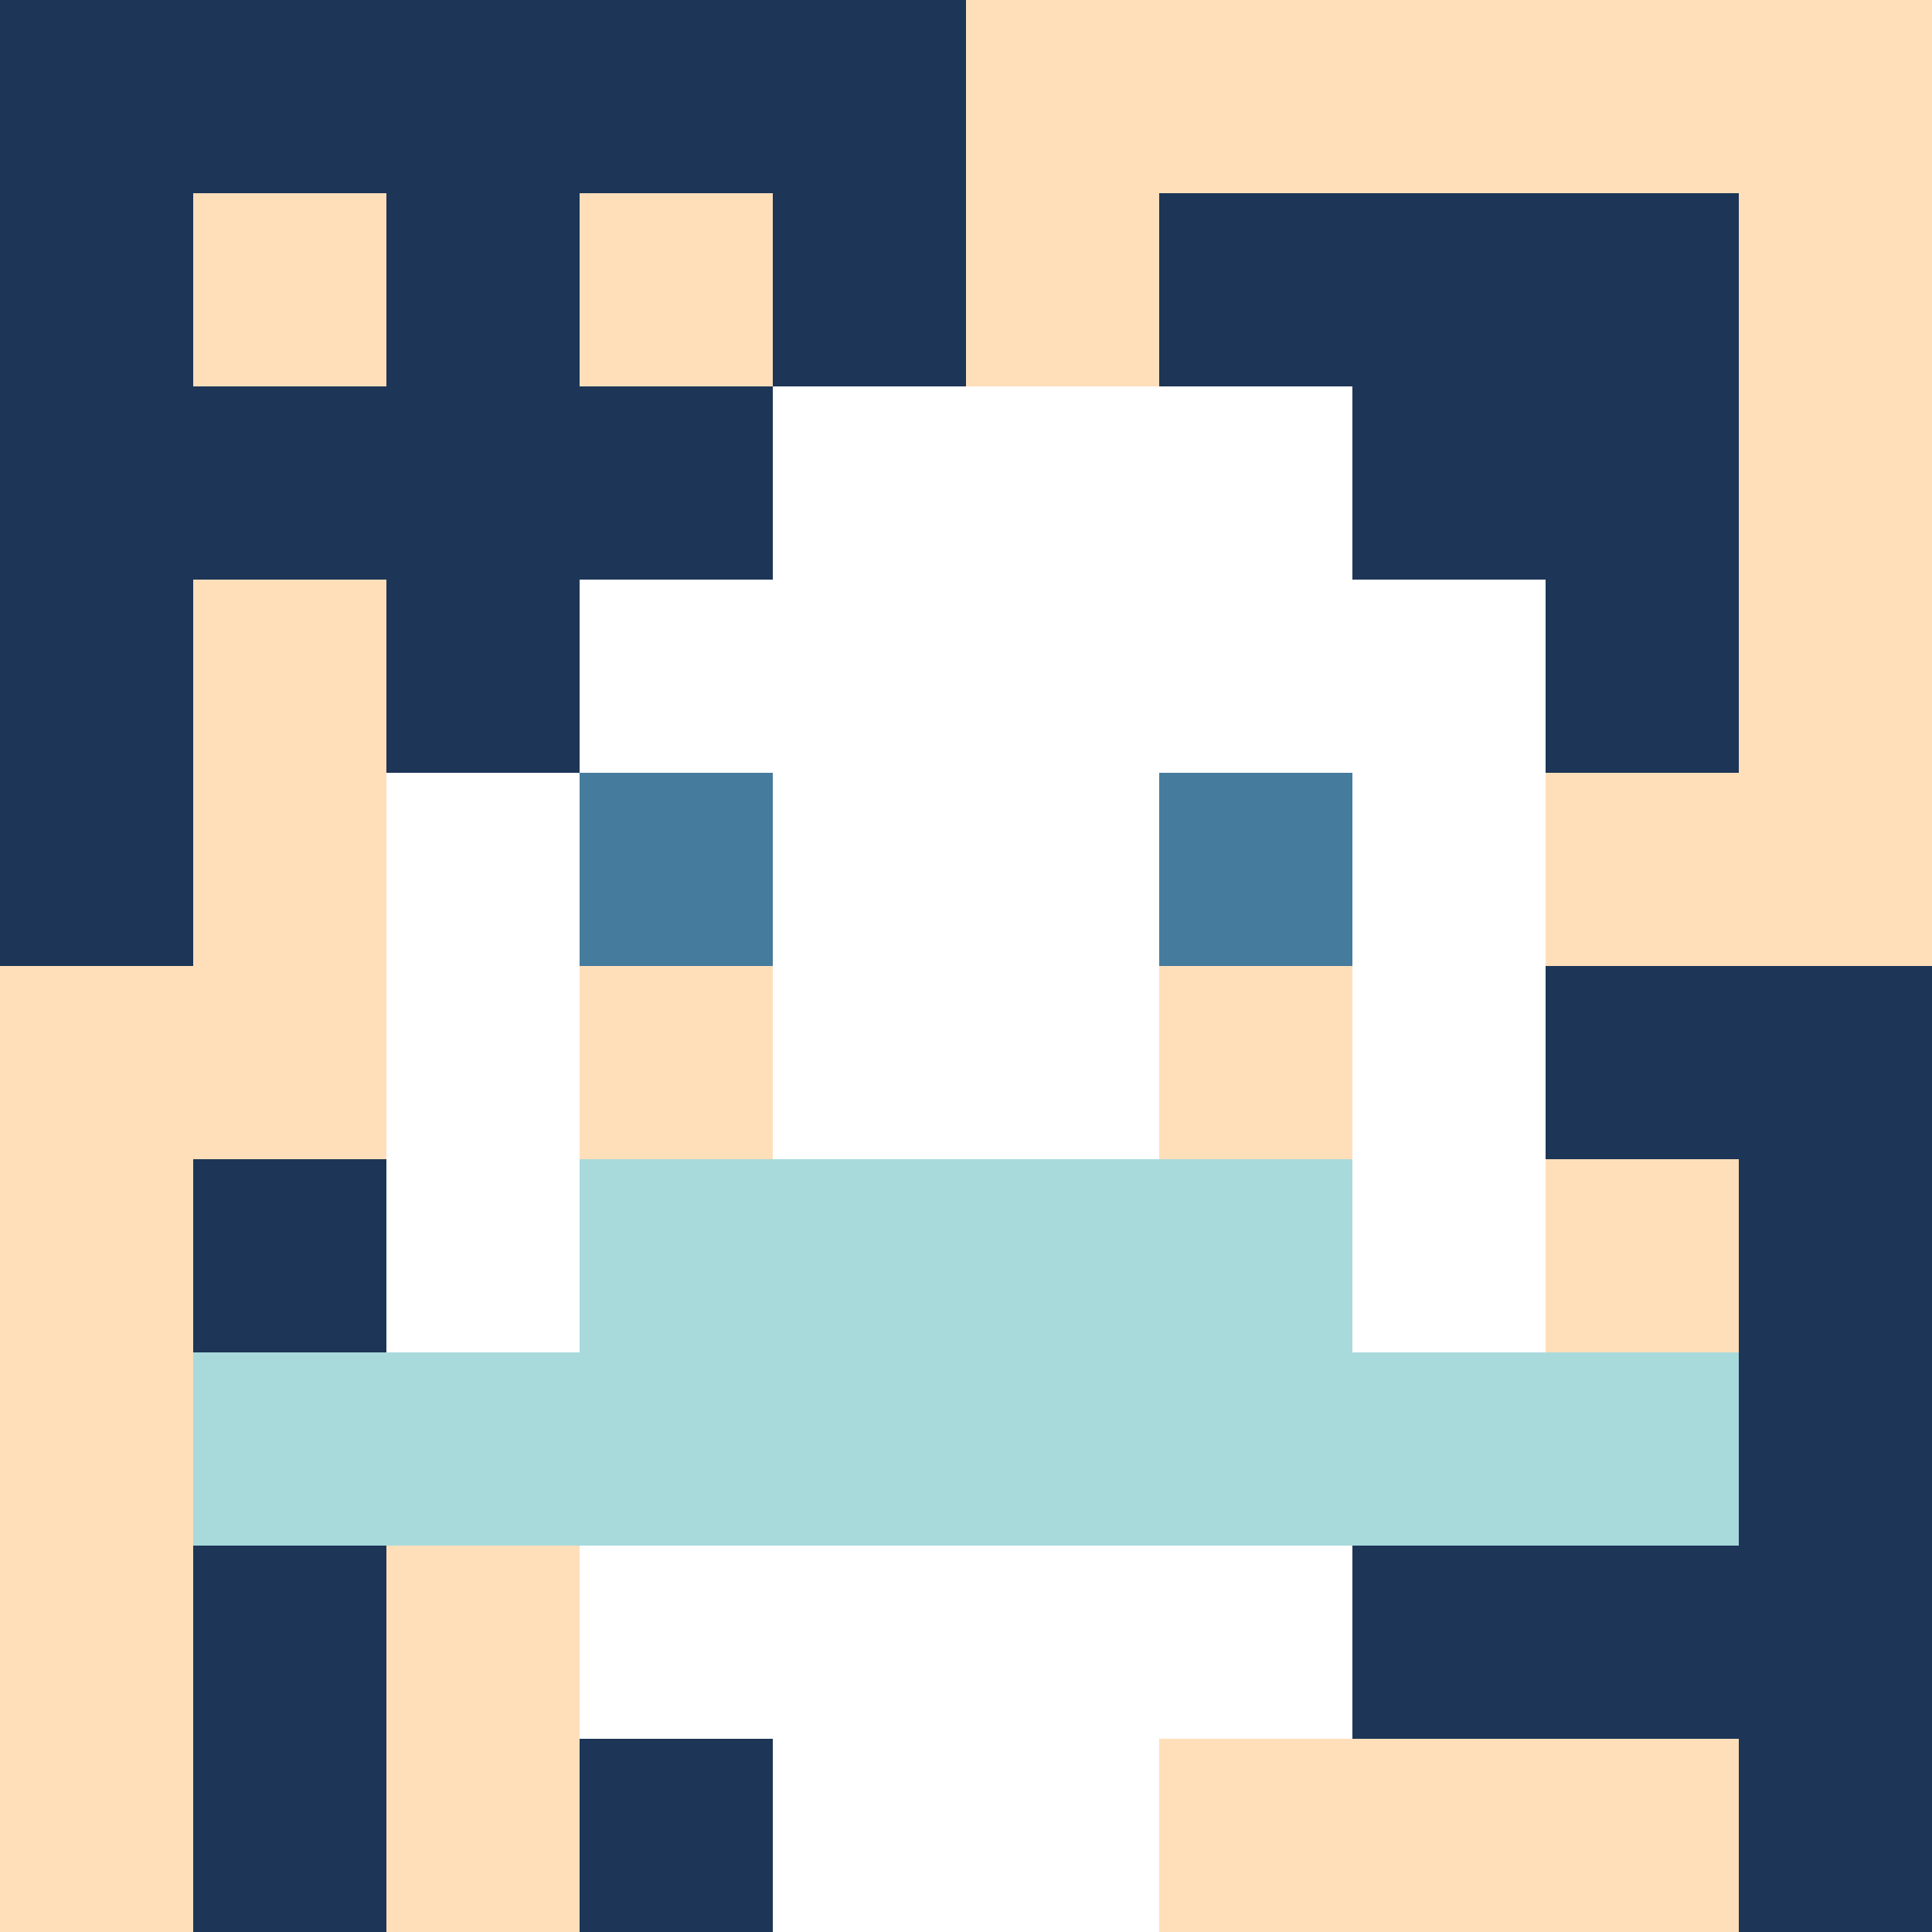
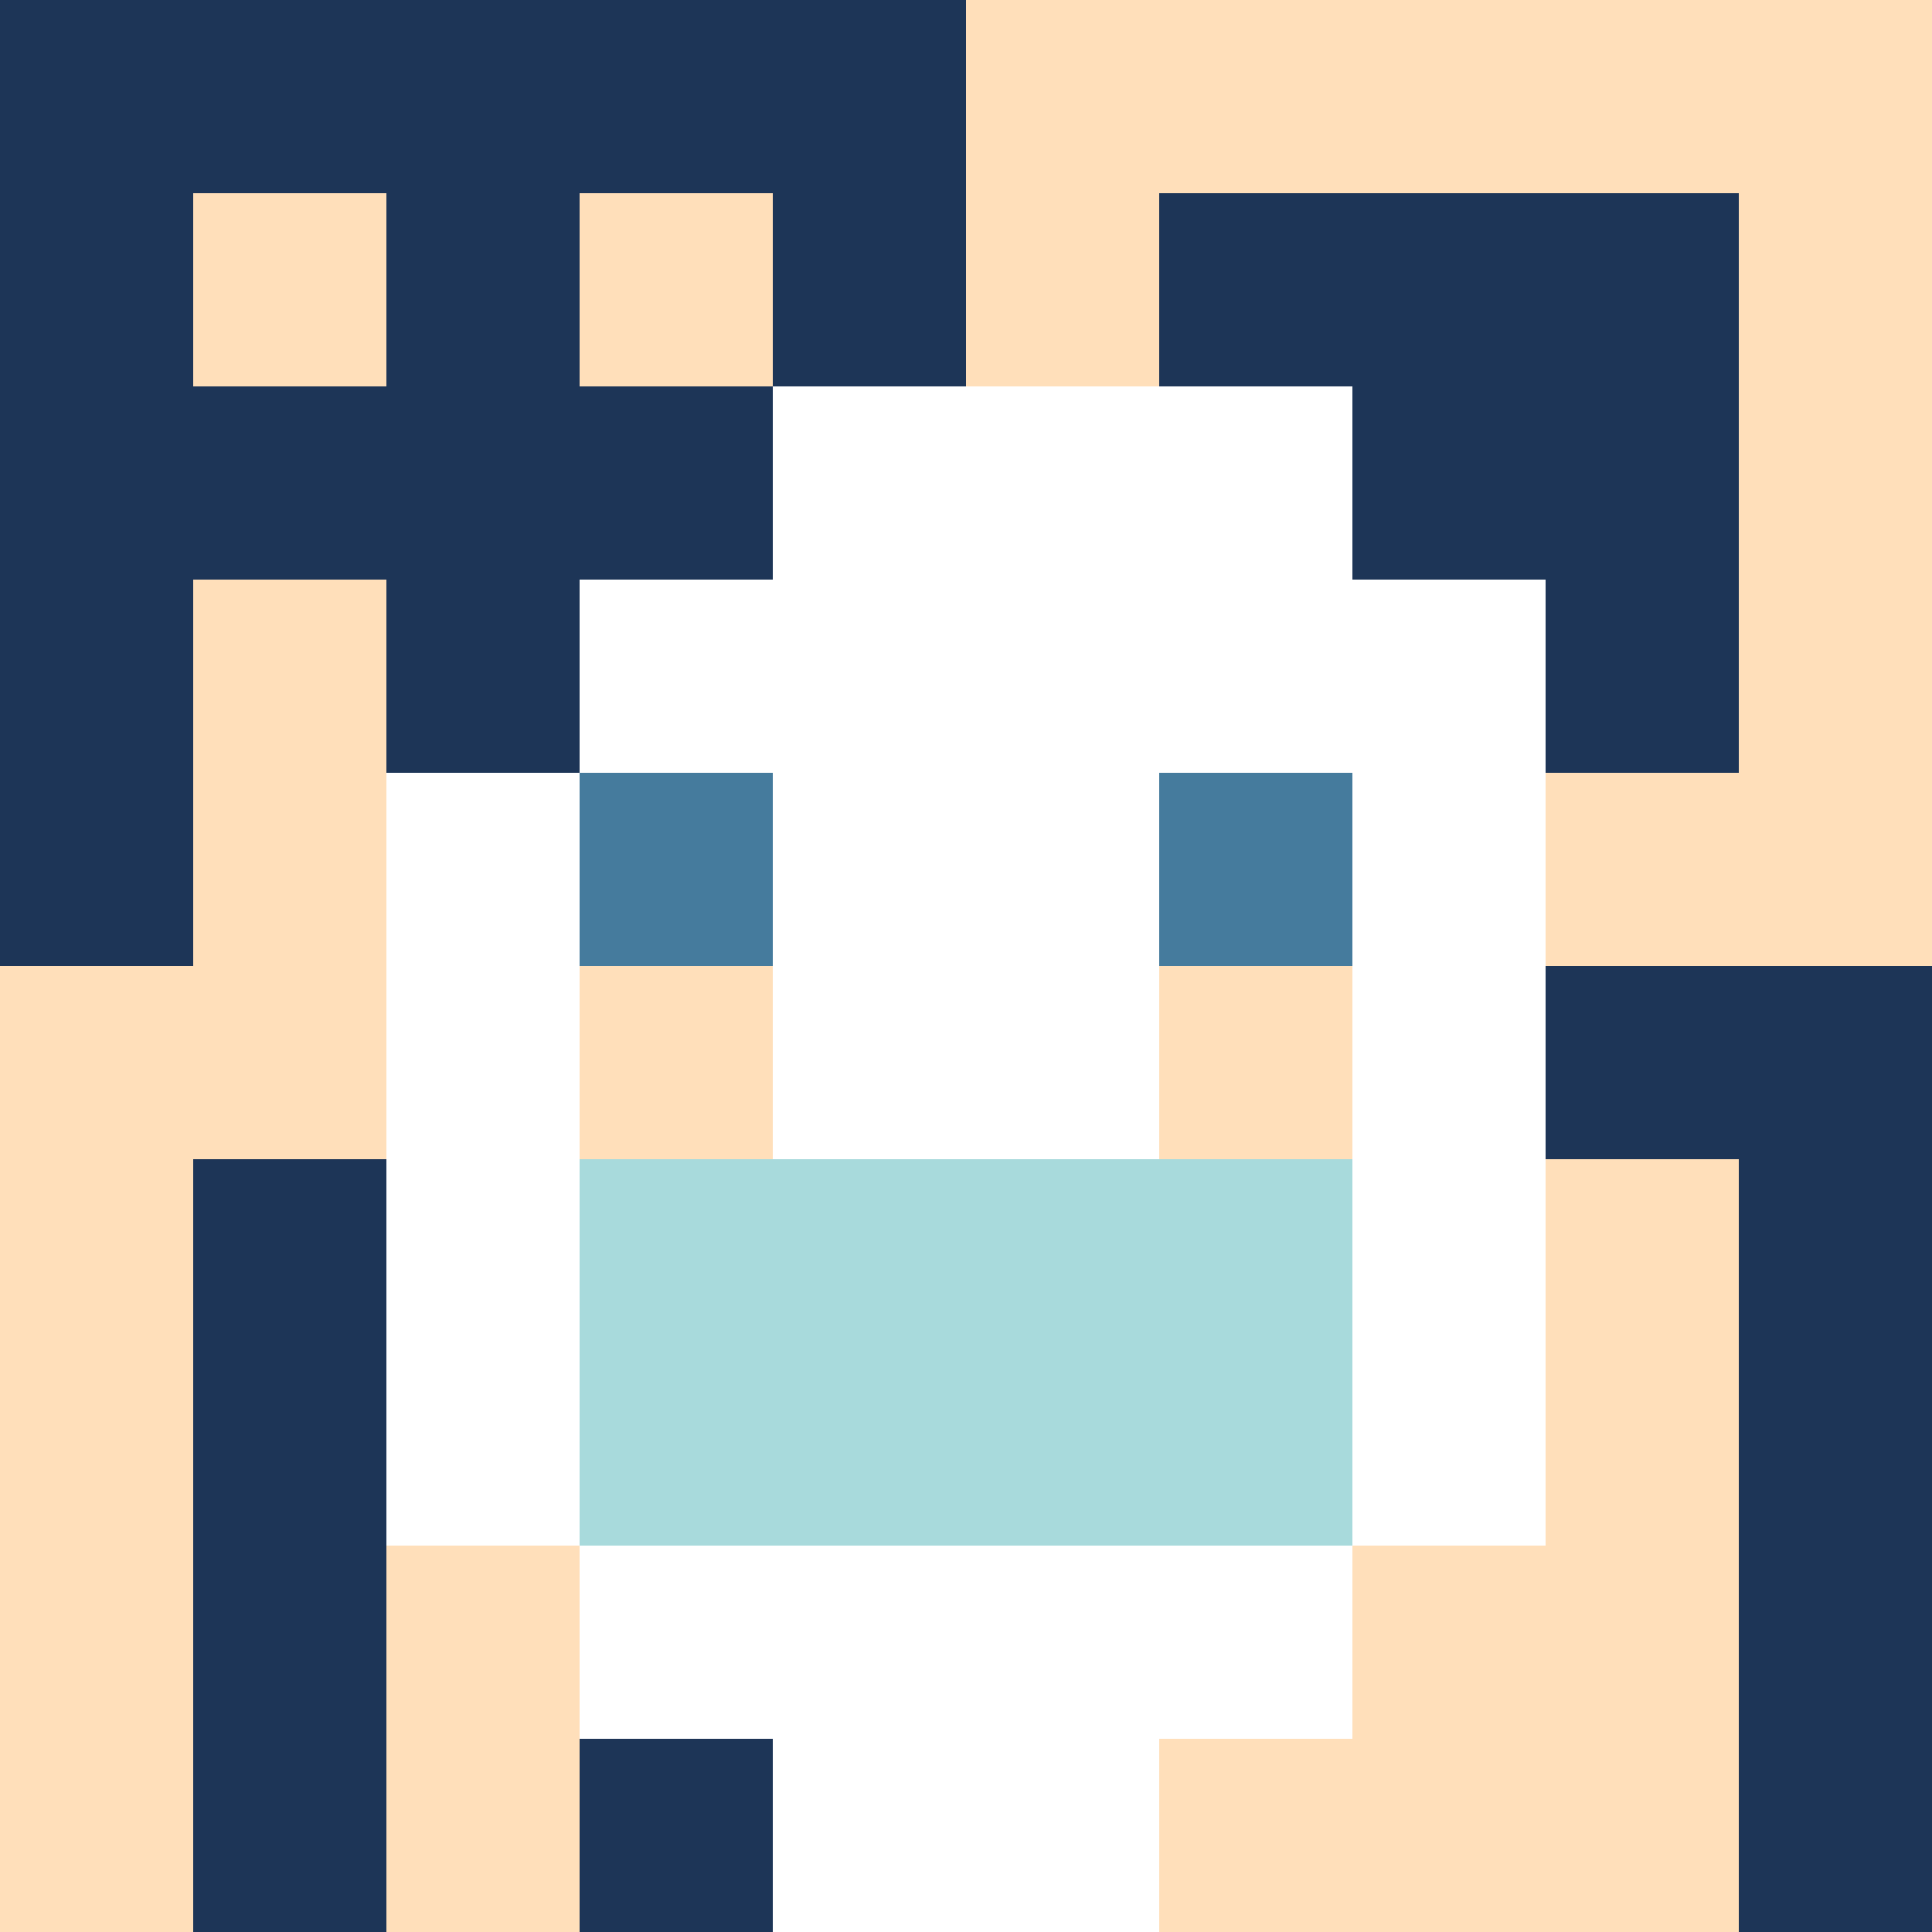
<svg xmlns="http://www.w3.org/2000/svg" version="1.1" width="600" height="600" viewBox="0 0 123 123">
  <title>'goose-pfp-flower' by Dmitri Cherniak</title>
  <desc>The Goose Is Loose</desc>
  <rect width="100%" height="100%" fill="#060404" />
  <g>
    <g id="0-0">
      <rect x="0" y="0" height="123" width="123" fill="#FFDFBA" />
      <g>
        <rect id="0-0-0-0-5-1" x="0" y="0" width="61.5" height="12.3" fill="#1D3557" />
        <rect id="0-0-0-0-1-5" x="0" y="0" width="12.3" height="61.5" fill="#1D3557" />
        <rect id="0-0-2-0-1-5" x="24.6" y="0" width="12.3" height="61.5" fill="#1D3557" />
        <rect id="0-0-4-0-1-5" x="49.2" y="0" width="12.3" height="61.5" fill="#1D3557" />
        <rect id="0-0-6-1-3-3" x="73.8" y="12.3" width="36.9" height="36.9" fill="#1D3557" />
        <rect id="0-0-1-6-1-4" x="12.3" y="73.8" width="12.3" height="49.2" fill="#1D3557" />
        <rect id="0-0-3-6-1-4" x="36.9" y="73.8" width="12.3" height="49.2" fill="#1D3557" />
        <rect id="0-0-5-5-5-1" x="61.5" y="61.5" width="61.5" height="12.3" fill="#1D3557" />
-         <rect id="0-0-5-8-5-1" x="61.5" y="98.4" width="61.5" height="12.3" fill="#1D3557" />
-         <rect id="0-0-5-5-1-5" x="61.5" y="61.5" width="12.3" height="61.5" fill="#1D3557" />
        <rect id="0-0-9-5-1-5" x="110.7" y="61.5" width="12.3" height="61.5" fill="#1D3557" />
      </g>
      <g>
        <rect id="0-0-3-2-4-7" x="36.9" y="24.6" width="49.2" height="86.1" fill="#FFFFFF" />
        <rect id="0-0-2-3-6-5" x="24.6" y="36.9" width="73.8" height="61.5" fill="#FFFFFF" />
        <rect id="0-0-4-8-2-2" x="49.2" y="98.4" width="24.6" height="24.6" fill="#FFFFFF" />
-         <rect id="0-0-1-7-8-1" x="12.3" y="86.1" width="98.4" height="12.3" fill="#A8DADC" />
        <rect id="0-0-3-6-4-2" x="36.9" y="73.8" width="49.2" height="24.6" fill="#A8DADC" />
        <rect id="0-0-3-4-1-1" x="36.9" y="49.2" width="12.3" height="12.3" fill="#457B9D" />
        <rect id="0-0-6-4-1-1" x="73.8" y="49.2" width="12.3" height="12.3" fill="#457B9D" />
        <rect id="0-0-3-5-1-1" x="36.9" y="61.5" width="12.3" height="12.3" fill="#FFDFBA" />
        <rect id="0-0-6-5-1-1" x="73.8" y="61.5" width="12.3" height="12.3" fill="#FFDFBA" />
        <rect id="0-0-1-2-3-1" x="12.3" y="24.6" width="36.9" height="12.3" fill="#1D3557" />
        <rect id="0-0-2-1-1-3" x="24.6" y="12.3" width="12.3" height="36.9" fill="#1D3557" />
        <rect id="0-0-2-2-1-1" x="24.6" y="24.6" width="12.3" height="12.3" fill="#1D3557" />
      </g>
    </g>
  </g>
</svg>